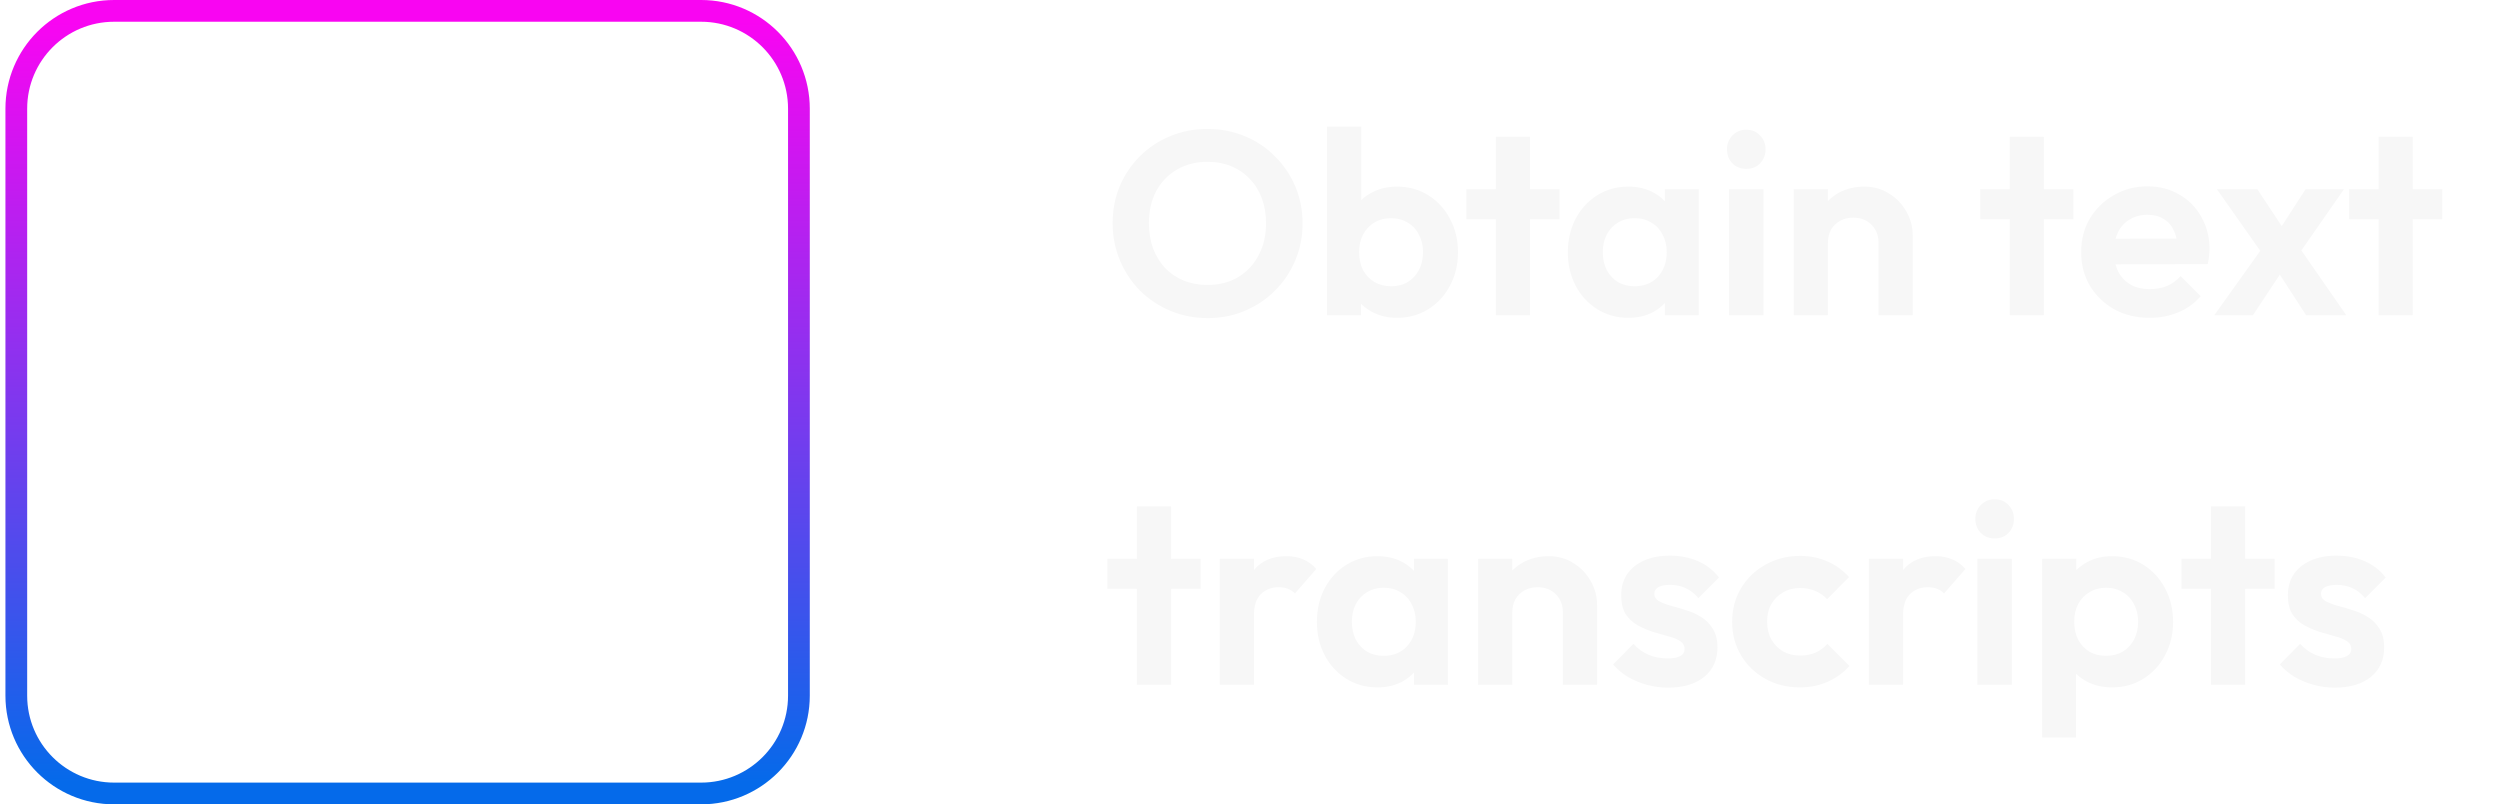
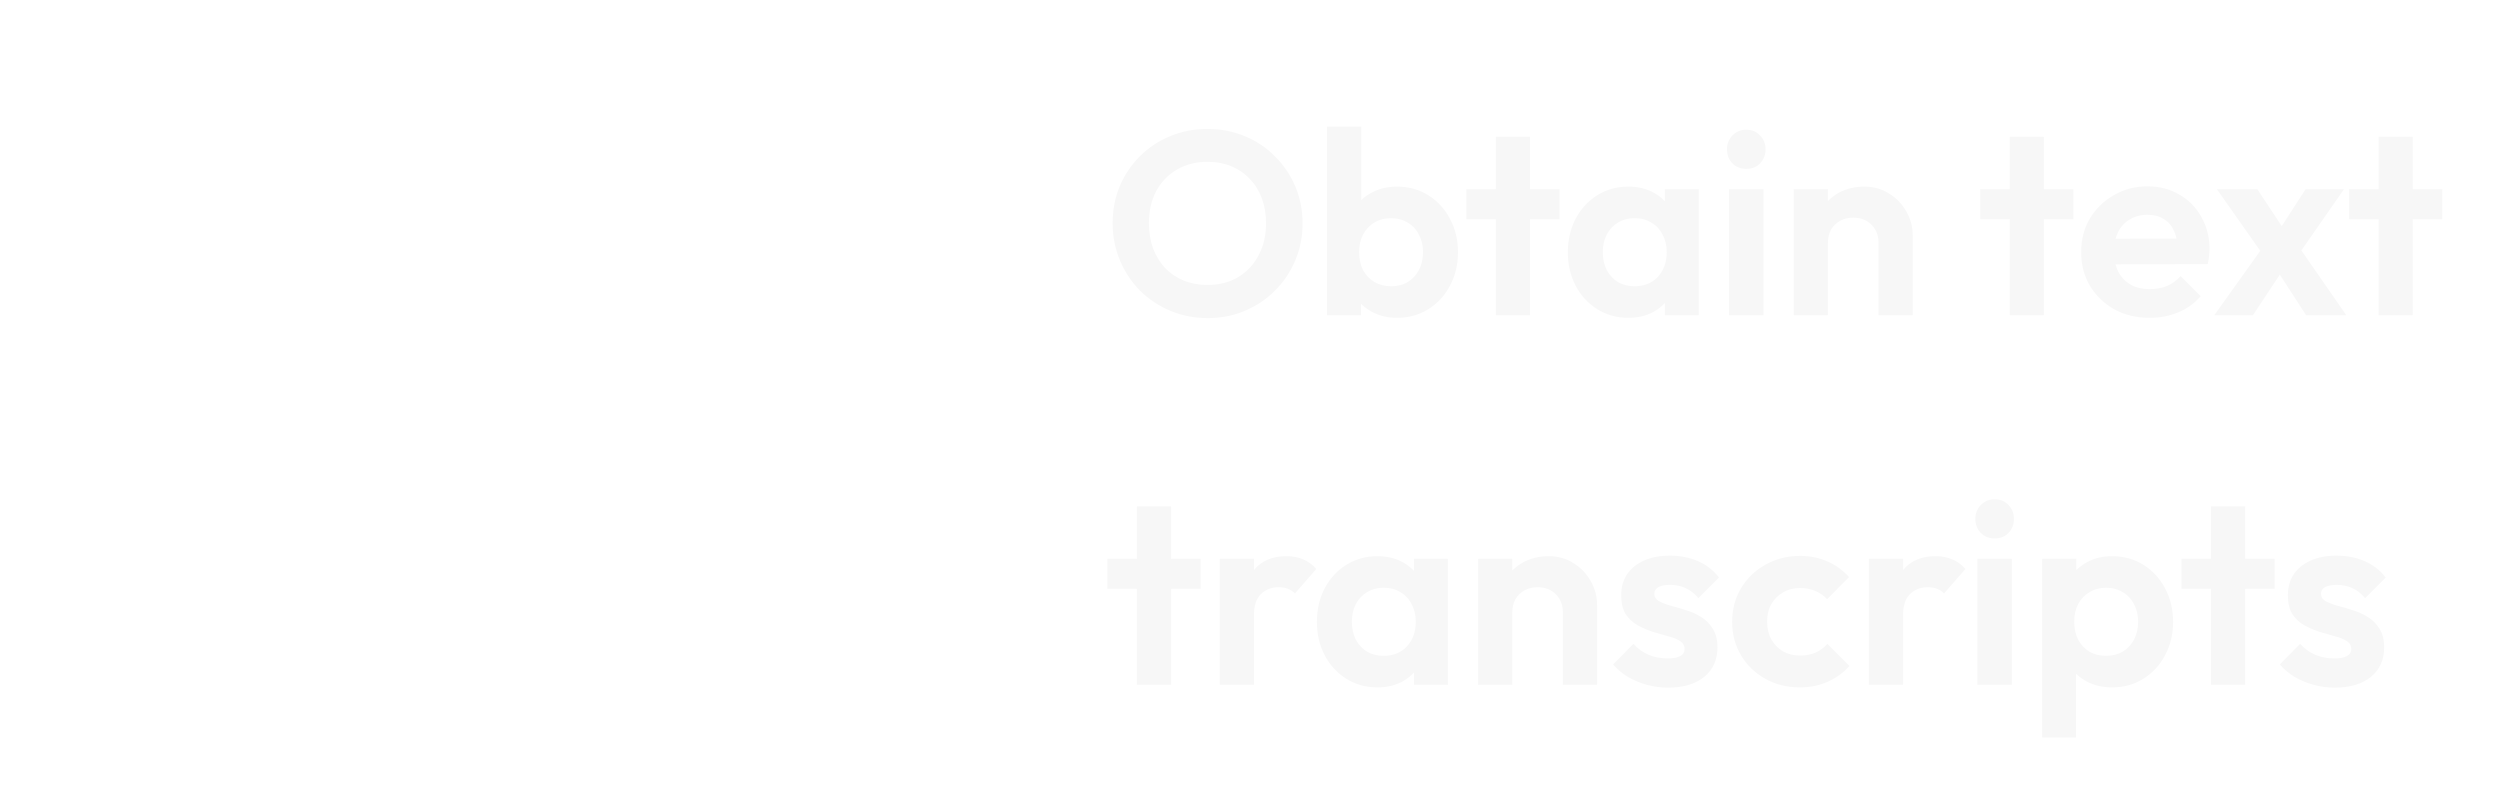
<svg xmlns="http://www.w3.org/2000/svg" width="230" height="74" viewBox="0 0 230 74" fill="none">
  <g filter="url(#filter0_b_543_492)">
    <path d="M2.5 10C2.5 5.582 6.082 2 10.5 2H64.5C68.918 2 72.5 5.582 72.5 10V64C72.5 68.418 68.918 72 64.5 72H10.5C6.082 72 2.5 68.418 2.5 64V10Z" fill="url(#paint0_radial_543_492)" />
-     <path d="M10.5 1C5.529 1 1.5 5.029 1.5 10V64C1.5 68.971 5.529 73 10.5 73H64.5C69.471 73 73.5 68.971 73.5 64V10C73.5 5.029 69.471 1 64.5 1H10.5Z" stroke="url(#paint1_linear_543_492)" stroke-width="2" />
  </g>
  <path d="M50.067 60.183H25.8C23.417 60.183 21.25 58.233 21.25 55.633V26.6C21.25 26.383 21.467 26.166 21.467 25.95L33.817 13.6C34.25 13.383 34.467 13.166 34.683 13.166H50.067C52.45 13.166 54.617 15.117 54.617 17.716V55.85C54.617 58.233 52.45 60.183 50.067 60.183ZM23.2 27.033V55.85C23.2 57.15 24.283 58.45 25.8 58.45H50.067C51.367 58.45 52.45 57.367 52.45 55.85V17.716C52.45 16.416 51.367 15.333 50.067 15.333H35.117L23.2 27.033Z" fill="white" />
-   <path d="M31.217 27.683H22.333C21.9 27.683 21.683 27.466 21.467 27.033C21.25 26.6 21.25 26.166 21.683 25.95L34.033 13.6C34.467 13.166 34.683 13.166 35.117 13.166C35.333 13.383 35.767 13.6 35.767 14.033V22.916C35.767 25.517 33.6 27.683 31.217 27.683ZM24.717 25.517H31.217C32.517 25.517 33.817 24.433 33.817 22.916V16.416L24.717 25.517Z" fill="white" />
  <path d="M47.25 21.4H39.45C38.8 21.4 38.366 20.967 38.366 20.317C38.366 19.667 38.8 19.233 39.45 19.233H47.25C47.683 19.233 48.333 19.667 48.333 20.317C48.333 20.967 47.683 21.4 47.25 21.4Z" fill="white" />
  <path d="M47.25 27.683H39.45C38.8 27.683 38.366 27.25 38.366 26.6C38.366 25.95 38.8 25.517 39.45 25.517H47.25C47.683 25.517 48.333 26.167 48.333 26.6C48.333 27.033 47.683 27.683 47.25 27.683Z" fill="white" />
  <path d="M47.25 33.75H28.617C28.183 33.75 27.533 33.317 27.533 32.667C27.533 32.017 27.967 31.584 28.617 31.584H47.25C47.683 31.584 48.333 32.017 48.333 32.667C48.333 33.317 47.683 33.75 47.25 33.75Z" fill="white" />
  <path d="M34.033 40.033H28.617C28.183 40.033 27.533 39.6 27.533 38.95C27.533 38.3 27.967 37.867 28.617 37.867H34.033C34.467 37.867 35.117 38.3 35.117 38.95C35.117 39.6 34.467 40.033 34.033 40.033Z" fill="white" />
  <path d="M34.033 46.317H28.617C28.183 46.317 27.533 45.883 27.533 45.233C27.533 44.583 27.967 44.15 28.617 44.15H34.033C34.467 44.15 35.117 44.583 35.117 45.233C35.117 45.883 34.467 46.317 34.033 46.317Z" fill="white" />
  <path d="M34.033 52.6H28.617C28.183 52.6 27.533 52.167 27.533 51.517C27.533 50.867 27.967 50.434 28.617 50.434H34.033C34.467 50.434 35.117 50.867 35.117 51.517C35.117 52.167 34.467 52.6 34.033 52.6Z" fill="white" />
-   <path d="M48.117 40.033H37.717C37.067 40.033 36.634 39.6 36.634 38.95C36.634 38.3 37.067 37.867 37.717 37.867H48.117C48.55 37.867 49.2 38.3 49.2 38.95C49.2 39.6 48.55 40.033 48.117 40.033Z" fill="white" />
  <path d="M42.917 52.6C42.484 52.6 41.834 52.167 41.834 51.517V39.167C41.834 38.517 42.267 38.084 42.917 38.084C43.35 38.084 44 38.517 44 39.167V51.517C43.784 52.167 43.35 52.6 42.917 52.6Z" fill="white" />
  <path d="M37.717 41.983C37.067 41.983 36.634 41.55 36.634 41.117V39.167C36.634 38.517 37.067 38.084 37.717 38.084C38.151 38.084 38.8 38.517 38.8 39.167V41.117C38.584 41.55 38.151 41.983 37.717 41.983Z" fill="white" />
-   <path d="M48.117 41.983C47.684 41.983 47.034 41.55 47.034 41.117V39.167C47.034 38.517 47.468 38.084 48.117 38.084C48.551 38.084 49.201 38.517 49.201 39.167V41.117C49.201 41.55 48.551 41.983 48.117 41.983Z" fill="white" />
  <path d="M44 52.6H41.833C41.4 52.6 40.75 52.167 40.75 51.517C40.75 50.867 41.183 50.434 41.833 50.434H44C44.433 50.434 45.083 50.867 45.083 51.517C45.083 52.167 44.433 52.6 44 52.6Z" fill="white" />
  <path d="M111.124 29.264C109.892 29.264 108.74 29.04 107.668 28.592C106.612 28.144 105.684 27.528 104.884 26.744C104.1 25.944 103.484 25.016 103.036 23.96C102.588 22.888 102.364 21.744 102.364 20.528C102.364 19.312 102.58 18.184 103.012 17.144C103.46 16.088 104.076 15.168 104.86 14.384C105.66 13.584 106.588 12.968 107.644 12.536C108.7 12.088 109.844 11.864 111.076 11.864C112.324 11.864 113.476 12.088 114.532 12.536C115.588 12.968 116.508 13.584 117.292 14.384C118.092 15.168 118.716 16.088 119.164 17.144C119.612 18.2 119.836 19.336 119.836 20.552C119.836 21.768 119.612 22.904 119.164 23.96C118.716 25.016 118.092 25.944 117.292 26.744C116.508 27.528 115.588 28.144 114.532 28.592C113.492 29.04 112.356 29.264 111.124 29.264ZM111.076 26.216C112.164 26.216 113.108 25.976 113.908 25.496C114.708 25.016 115.332 24.352 115.78 23.504C116.244 22.656 116.476 21.664 116.476 20.528C116.476 19.696 116.348 18.936 116.092 18.248C115.836 17.56 115.468 16.968 114.988 16.472C114.508 15.96 113.94 15.568 113.284 15.296C112.628 15.024 111.892 14.888 111.076 14.888C110.02 14.888 109.084 15.128 108.268 15.608C107.468 16.072 106.836 16.728 106.372 17.576C105.924 18.424 105.7 19.408 105.7 20.528C105.7 21.376 105.828 22.152 106.084 22.856C106.356 23.56 106.724 24.16 107.188 24.656C107.668 25.152 108.236 25.536 108.892 25.808C109.564 26.08 110.292 26.216 111.076 26.216ZM128.519 29.24C127.687 29.24 126.935 29.064 126.263 28.712C125.591 28.36 125.055 27.88 124.655 27.272C124.255 26.664 124.039 25.984 124.007 25.232V21.104C124.039 20.352 124.255 19.68 124.655 19.088C125.071 18.48 125.615 18.008 126.287 17.672C126.959 17.336 127.703 17.168 128.519 17.168C129.591 17.168 130.551 17.432 131.399 17.96C132.247 18.488 132.911 19.208 133.391 20.12C133.887 21.032 134.135 22.064 134.135 23.216C134.135 24.352 133.887 25.376 133.391 26.288C132.911 27.2 132.247 27.92 131.399 28.448C130.551 28.976 129.591 29.24 128.519 29.24ZM122.087 29V11.648H125.231V20.264L124.703 23.048L125.207 25.88V29H122.087ZM127.991 26.336C128.567 26.336 129.071 26.208 129.503 25.952C129.951 25.68 130.295 25.312 130.535 24.848C130.791 24.368 130.919 23.816 130.919 23.192C130.919 22.584 130.791 22.048 130.535 21.584C130.295 21.104 129.951 20.736 129.503 20.48C129.055 20.208 128.543 20.072 127.967 20.072C127.391 20.072 126.879 20.208 126.431 20.48C125.999 20.736 125.655 21.104 125.399 21.584C125.159 22.048 125.039 22.584 125.039 23.192C125.039 23.816 125.159 24.368 125.399 24.848C125.655 25.312 126.007 25.68 126.455 25.952C126.903 26.208 127.415 26.336 127.991 26.336ZM137.619 29V12.584H140.763V29H137.619ZM134.907 20.168V17.408H143.475V20.168H134.907ZM149.81 29.24C148.754 29.24 147.802 28.976 146.954 28.448C146.106 27.92 145.442 27.2 144.962 26.288C144.482 25.376 144.242 24.352 144.242 23.216C144.242 22.064 144.482 21.032 144.962 20.12C145.442 19.208 146.106 18.488 146.954 17.96C147.802 17.432 148.754 17.168 149.81 17.168C150.642 17.168 151.386 17.336 152.042 17.672C152.698 18.008 153.218 18.48 153.602 19.088C154.002 19.68 154.218 20.352 154.25 21.104V25.28C154.218 26.048 154.002 26.728 153.602 27.32C153.218 27.912 152.698 28.384 152.042 28.736C151.386 29.072 150.642 29.24 149.81 29.24ZM150.386 26.336C151.266 26.336 151.978 26.048 152.522 25.472C153.066 24.88 153.338 24.12 153.338 23.192C153.338 22.584 153.21 22.048 152.954 21.584C152.714 21.104 152.37 20.736 151.922 20.48C151.49 20.208 150.978 20.072 150.386 20.072C149.81 20.072 149.298 20.208 148.85 20.48C148.418 20.736 148.074 21.104 147.818 21.584C147.578 22.048 147.458 22.584 147.458 23.192C147.458 23.816 147.578 24.368 147.818 24.848C148.074 25.312 148.418 25.68 148.85 25.952C149.298 26.208 149.81 26.336 150.386 26.336ZM153.17 29V25.88L153.674 23.048L153.17 20.264V17.408H156.29V29H153.17ZM159.072 29V17.408H162.24V29H159.072ZM160.656 15.536C160.144 15.536 159.72 15.368 159.384 15.032C159.048 14.68 158.88 14.248 158.88 13.736C158.88 13.24 159.048 12.816 159.384 12.464C159.72 12.112 160.144 11.936 160.656 11.936C161.184 11.936 161.608 12.112 161.928 12.464C162.264 12.816 162.432 13.24 162.432 13.736C162.432 14.248 162.264 14.68 161.928 15.032C161.608 15.368 161.184 15.536 160.656 15.536ZM172.825 29V22.352C172.825 21.664 172.609 21.104 172.177 20.672C171.745 20.24 171.185 20.024 170.497 20.024C170.049 20.024 169.649 20.12 169.297 20.312C168.945 20.504 168.665 20.776 168.457 21.128C168.265 21.48 168.169 21.888 168.169 22.352L166.945 21.728C166.945 20.816 167.137 20.024 167.521 19.352C167.921 18.664 168.465 18.128 169.153 17.744C169.857 17.36 170.649 17.168 171.529 17.168C172.377 17.168 173.137 17.384 173.809 17.816C174.481 18.232 175.009 18.784 175.393 19.472C175.777 20.144 175.969 20.872 175.969 21.656V29H172.825ZM165.025 29V17.408H168.169V29H165.025ZM184.893 29V12.584H188.037V29H184.893ZM182.181 20.168V17.408H190.749V20.168H182.181ZM197.78 29.24C196.564 29.24 195.484 28.984 194.54 28.472C193.596 27.944 192.844 27.224 192.284 26.312C191.74 25.4 191.468 24.36 191.468 23.192C191.468 22.04 191.732 21.016 192.26 20.12C192.804 19.208 193.54 18.488 194.468 17.96C195.396 17.416 196.428 17.144 197.564 17.144C198.684 17.144 199.668 17.4 200.516 17.912C201.38 18.408 202.052 19.096 202.532 19.976C203.028 20.84 203.276 21.824 203.276 22.928C203.276 23.136 203.26 23.352 203.228 23.576C203.212 23.784 203.172 24.024 203.108 24.296L193.364 24.32V21.968L201.644 21.944L200.372 22.928C200.34 22.24 200.212 21.664 199.988 21.2C199.78 20.736 199.468 20.384 199.052 20.144C198.652 19.888 198.156 19.76 197.564 19.76C196.94 19.76 196.396 19.904 195.932 20.192C195.468 20.464 195.108 20.856 194.852 21.368C194.612 21.864 194.492 22.456 194.492 23.144C194.492 23.848 194.62 24.464 194.876 24.992C195.148 25.504 195.532 25.904 196.028 26.192C196.524 26.464 197.1 26.6 197.756 26.6C198.348 26.6 198.884 26.504 199.364 26.312C199.844 26.104 200.26 25.8 200.612 25.4L202.46 27.248C201.9 27.904 201.212 28.4 200.396 28.736C199.596 29.072 198.724 29.24 197.78 29.24ZM212.163 29L209.115 24.296L208.467 23.816L203.955 17.408H207.675L210.483 21.656L211.083 22.112L215.859 29H212.163ZM203.715 29L208.443 22.376L210.243 24.512L207.267 29H203.715ZM211.203 23.792L209.355 21.68L212.115 17.408H215.643L211.203 23.792ZM218.83 29V12.584H221.974V29H218.83ZM216.118 20.168V17.408H224.686V20.168H216.118ZM104.596 63V46.584H107.74V63H104.596ZM101.884 54.168V51.408H110.452V54.168H101.884ZM112.22 63V51.408H115.364V63H112.22ZM115.364 56.592L114.14 55.776C114.284 54.352 114.7 53.232 115.388 52.416C116.076 51.584 117.068 51.168 118.364 51.168C118.924 51.168 119.428 51.264 119.876 51.456C120.324 51.632 120.732 51.928 121.1 52.344L119.132 54.6C118.956 54.408 118.74 54.264 118.484 54.168C118.244 54.072 117.964 54.024 117.644 54.024C116.972 54.024 116.42 54.24 115.988 54.672C115.572 55.088 115.364 55.728 115.364 56.592ZM126.724 63.24C125.668 63.24 124.716 62.976 123.868 62.448C123.02 61.92 122.356 61.2 121.876 60.288C121.396 59.376 121.156 58.352 121.156 57.216C121.156 56.064 121.396 55.032 121.876 54.12C122.356 53.208 123.02 52.488 123.868 51.96C124.716 51.432 125.668 51.168 126.724 51.168C127.556 51.168 128.3 51.336 128.956 51.672C129.612 52.008 130.132 52.48 130.516 53.088C130.916 53.68 131.132 54.352 131.164 55.104V59.28C131.132 60.048 130.916 60.728 130.516 61.32C130.132 61.912 129.612 62.384 128.956 62.736C128.3 63.072 127.556 63.24 126.724 63.24ZM127.3 60.336C128.18 60.336 128.892 60.048 129.436 59.472C129.98 58.88 130.252 58.12 130.252 57.192C130.252 56.584 130.124 56.048 129.868 55.584C129.628 55.104 129.284 54.736 128.836 54.48C128.404 54.208 127.892 54.072 127.3 54.072C126.724 54.072 126.212 54.208 125.764 54.48C125.332 54.736 124.988 55.104 124.732 55.584C124.492 56.048 124.372 56.584 124.372 57.192C124.372 57.816 124.492 58.368 124.732 58.848C124.988 59.312 125.332 59.68 125.764 59.952C126.212 60.208 126.724 60.336 127.3 60.336ZM130.084 63V59.88L130.588 57.048L130.084 54.264V51.408H133.204V63H130.084ZM143.786 63V56.352C143.786 55.664 143.57 55.104 143.138 54.672C142.706 54.24 142.146 54.024 141.458 54.024C141.01 54.024 140.61 54.12 140.258 54.312C139.906 54.504 139.626 54.776 139.418 55.128C139.226 55.48 139.13 55.888 139.13 56.352L137.906 55.728C137.906 54.816 138.098 54.024 138.482 53.352C138.882 52.664 139.426 52.128 140.114 51.744C140.818 51.36 141.61 51.168 142.49 51.168C143.338 51.168 144.098 51.384 144.77 51.816C145.442 52.232 145.97 52.784 146.354 53.472C146.738 54.144 146.93 54.872 146.93 55.656V63H143.786ZM135.986 63V51.408H139.13V63H135.986ZM153.446 63.264C152.79 63.264 152.142 63.176 151.502 63C150.878 62.824 150.302 62.584 149.774 62.28C149.246 61.96 148.79 61.576 148.406 61.128L150.278 59.232C150.678 59.68 151.142 60.016 151.67 60.24C152.198 60.464 152.782 60.576 153.422 60.576C153.934 60.576 154.318 60.504 154.574 60.36C154.846 60.216 154.982 60 154.982 59.712C154.982 59.392 154.838 59.144 154.55 58.968C154.278 58.792 153.918 58.648 153.47 58.536C153.022 58.408 152.55 58.272 152.054 58.128C151.574 57.968 151.11 57.768 150.662 57.528C150.214 57.272 149.846 56.928 149.558 56.496C149.286 56.048 149.15 55.472 149.15 54.768C149.15 54.032 149.326 53.392 149.678 52.848C150.046 52.304 150.566 51.88 151.238 51.576C151.91 51.272 152.702 51.12 153.614 51.12C154.574 51.12 155.438 51.288 156.206 51.624C156.99 51.96 157.638 52.464 158.15 53.136L156.254 55.032C155.902 54.6 155.502 54.288 155.054 54.096C154.622 53.904 154.15 53.808 153.638 53.808C153.174 53.808 152.814 53.88 152.558 54.024C152.318 54.168 152.198 54.368 152.198 54.624C152.198 54.912 152.334 55.136 152.606 55.296C152.894 55.456 153.262 55.6 153.71 55.728C154.158 55.84 154.622 55.976 155.102 56.136C155.598 56.28 156.062 56.488 156.494 56.76C156.942 57.032 157.302 57.392 157.574 57.84C157.862 58.288 158.006 58.864 158.006 59.568C158.006 60.704 157.598 61.608 156.782 62.28C155.966 62.936 154.854 63.264 153.446 63.264ZM165.598 63.24C164.414 63.24 163.35 62.976 162.406 62.448C161.462 61.92 160.718 61.2 160.174 60.288C159.63 59.376 159.358 58.352 159.358 57.216C159.358 56.064 159.63 55.032 160.174 54.12C160.718 53.208 161.462 52.488 162.406 51.96C163.366 51.416 164.43 51.144 165.598 51.144C166.51 51.144 167.35 51.312 168.118 51.648C168.886 51.984 169.55 52.464 170.11 53.088L168.094 55.128C167.79 54.792 167.422 54.536 166.99 54.36C166.574 54.184 166.11 54.096 165.598 54.096C165.022 54.096 164.502 54.232 164.038 54.504C163.59 54.76 163.23 55.12 162.958 55.584C162.702 56.032 162.574 56.568 162.574 57.192C162.574 57.8 162.702 58.344 162.958 58.824C163.23 59.288 163.59 59.656 164.038 59.928C164.502 60.184 165.022 60.312 165.598 60.312C166.126 60.312 166.598 60.224 167.014 60.048C167.446 59.856 167.814 59.584 168.118 59.232L170.158 61.272C169.566 61.912 168.886 62.4 168.118 62.736C167.35 63.072 166.51 63.24 165.598 63.24ZM171.939 63V51.408H175.083V63H171.939ZM175.083 56.592L173.859 55.776C174.003 54.352 174.419 53.232 175.107 52.416C175.795 51.584 176.787 51.168 178.083 51.168C178.643 51.168 179.147 51.264 179.595 51.456C180.043 51.632 180.451 51.928 180.819 52.344L178.851 54.6C178.675 54.408 178.459 54.264 178.203 54.168C177.963 54.072 177.683 54.024 177.363 54.024C176.691 54.024 176.139 54.24 175.707 54.672C175.291 55.088 175.083 55.728 175.083 56.592ZM181.923 63V51.408H185.091V63H181.923ZM183.507 49.536C182.995 49.536 182.571 49.368 182.235 49.032C181.899 48.68 181.731 48.248 181.731 47.736C181.731 47.24 181.899 46.816 182.235 46.464C182.571 46.112 182.995 45.936 183.507 45.936C184.035 45.936 184.459 46.112 184.779 46.464C185.115 46.816 185.283 47.24 185.283 47.736C185.283 48.248 185.115 48.68 184.779 49.032C184.459 49.368 184.035 49.536 183.507 49.536ZM194.308 63.24C193.476 63.24 192.724 63.072 192.052 62.736C191.38 62.384 190.844 61.912 190.444 61.32C190.044 60.728 189.828 60.048 189.796 59.28V55.176C189.828 54.408 190.044 53.728 190.444 53.136C190.86 52.528 191.396 52.048 192.052 51.696C192.724 51.344 193.476 51.168 194.308 51.168C195.38 51.168 196.34 51.432 197.188 51.96C198.036 52.488 198.7 53.208 199.18 54.12C199.676 55.032 199.924 56.064 199.924 57.216C199.924 58.352 199.676 59.376 199.18 60.288C198.7 61.2 198.036 61.92 197.188 62.448C196.34 62.976 195.38 63.24 194.308 63.24ZM187.876 67.848V51.408H191.02V54.456L190.492 57.264L190.996 60.072V67.848H187.876ZM193.756 60.336C194.332 60.336 194.844 60.208 195.292 59.952C195.74 59.68 196.084 59.312 196.324 58.848C196.58 58.368 196.708 57.816 196.708 57.192C196.708 56.584 196.58 56.048 196.324 55.584C196.084 55.104 195.74 54.736 195.292 54.48C194.844 54.208 194.332 54.072 193.756 54.072C193.196 54.072 192.692 54.208 192.244 54.48C191.796 54.736 191.444 55.104 191.188 55.584C190.948 56.048 190.828 56.584 190.828 57.192C190.828 57.816 190.948 58.368 191.188 58.848C191.444 59.312 191.788 59.68 192.22 59.952C192.668 60.208 193.18 60.336 193.756 60.336ZM203.409 63V46.584H206.553V63H203.409ZM200.697 54.168V51.408H209.265V54.168H200.697ZM214.782 63.264C214.126 63.264 213.478 63.176 212.838 63C212.214 62.824 211.638 62.584 211.11 62.28C210.582 61.96 210.126 61.576 209.742 61.128L211.614 59.232C212.014 59.68 212.478 60.016 213.006 60.24C213.534 60.464 214.118 60.576 214.758 60.576C215.27 60.576 215.654 60.504 215.91 60.36C216.182 60.216 216.318 60 216.318 59.712C216.318 59.392 216.174 59.144 215.886 58.968C215.614 58.792 215.254 58.648 214.806 58.536C214.358 58.408 213.886 58.272 213.39 58.128C212.91 57.968 212.446 57.768 211.998 57.528C211.55 57.272 211.182 56.928 210.894 56.496C210.622 56.048 210.486 55.472 210.486 54.768C210.486 54.032 210.662 53.392 211.014 52.848C211.382 52.304 211.902 51.88 212.574 51.576C213.246 51.272 214.038 51.12 214.95 51.12C215.91 51.12 216.774 51.288 217.542 51.624C218.326 51.96 218.974 52.464 219.486 53.136L217.59 55.032C217.238 54.6 216.838 54.288 216.39 54.096C215.958 53.904 215.486 53.808 214.974 53.808C214.51 53.808 214.15 53.88 213.894 54.024C213.654 54.168 213.534 54.368 213.534 54.624C213.534 54.912 213.67 55.136 213.942 55.296C214.23 55.456 214.598 55.6 215.046 55.728C215.494 55.84 215.958 55.976 216.438 56.136C216.934 56.28 217.398 56.488 217.83 56.76C218.278 57.032 218.638 57.392 218.91 57.84C219.198 58.288 219.342 58.864 219.342 59.568C219.342 60.704 218.934 61.608 218.118 62.28C217.302 62.936 216.19 63.264 214.782 63.264Z" fill="#F7F7F7" />
  <defs>
    <filter id="filter0_b_543_492" x="-41.5" y="-42" width="158" height="158" filterUnits="userSpaceOnUse" color-interpolation-filters="sRGB">
      <feFlood flood-opacity="0" result="BackgroundImageFix" />
      <feGaussianBlur in="BackgroundImageFix" stdDeviation="21" />
      <feComposite in2="SourceAlpha" operator="in" result="effect1_backgroundBlur_543_492" />
      <feBlend mode="normal" in="SourceGraphic" in2="effect1_backgroundBlur_543_492" result="shape" />
    </filter>
    <radialGradient id="paint0_radial_543_492" cx="0" cy="0" r="1" gradientUnits="userSpaceOnUse" gradientTransform="translate(3.866 4.51) rotate(44.519) scale(96.258 177.896)">
      <stop stop-color="white" stop-opacity="0.4" />
      <stop offset="1" stop-color="white" stop-opacity="0" />
    </radialGradient>
    <linearGradient id="paint1_linear_543_492" x1="37.5" y1="2" x2="37.5" y2="72" gradientUnits="userSpaceOnUse">
      <stop stop-color="#F905F2" />
      <stop offset="1" stop-color="#056AEA" />
    </linearGradient>
  </defs>
</svg>